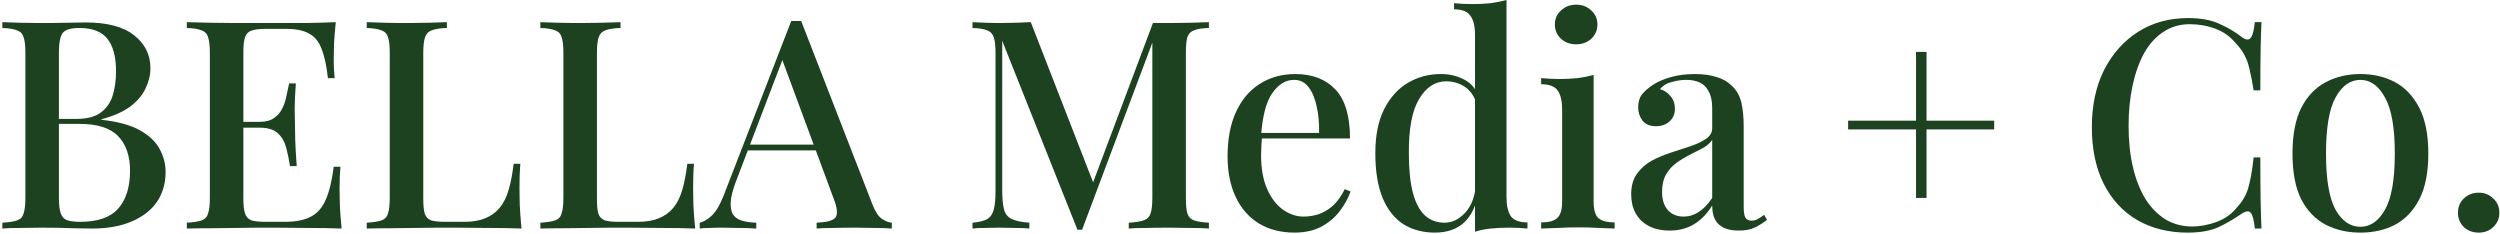
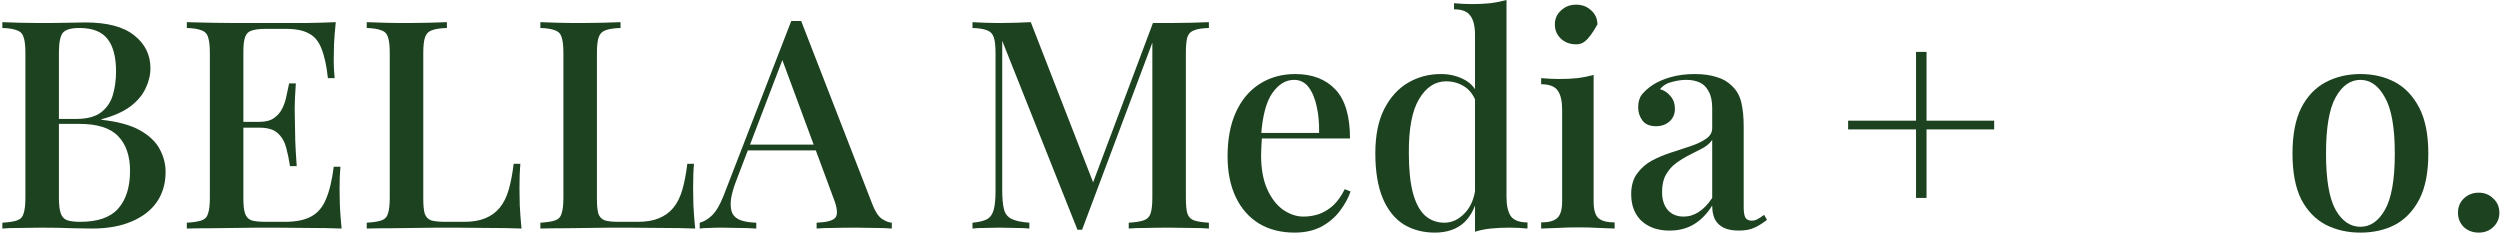
<svg xmlns="http://www.w3.org/2000/svg" fill="none" viewBox="0 0 428 40" height="40" width="428">
  <path fill="#1C4220" d="M424.349 32.986C425.347 32.986 426.179 33.319 426.844 33.984C427.543 34.616 427.892 35.431 427.892 36.429C427.892 37.394 427.543 38.209 426.844 38.875C426.179 39.507 425.347 39.823 424.349 39.823C423.351 39.823 422.503 39.507 421.804 38.875C421.139 38.209 420.806 37.394 420.806 36.429C420.806 35.431 421.139 34.616 421.804 33.984C422.503 33.319 423.351 32.986 424.349 32.986Z" />
  <path fill="#1C4220" d="M404.102 12.676C406.331 12.676 408.311 13.142 410.041 14.073C411.771 15.005 413.151 16.468 414.183 18.465C415.214 20.461 415.73 23.072 415.73 26.299C415.73 29.527 415.214 32.138 414.183 34.134C413.151 36.097 411.771 37.544 410.041 38.476C408.311 39.374 406.331 39.823 404.102 39.823C401.906 39.823 399.927 39.374 398.164 38.476C396.4 37.544 395.003 36.097 393.972 34.134C392.974 32.138 392.475 29.527 392.475 26.299C392.475 23.072 392.974 20.461 393.972 18.465C395.003 16.468 396.4 15.005 398.164 14.073C399.927 13.142 401.906 12.676 404.102 12.676ZM404.102 13.674C402.372 13.674 400.958 14.672 399.86 16.668C398.762 18.631 398.214 21.841 398.214 26.299C398.214 30.758 398.762 33.968 399.86 35.931C400.958 37.861 402.372 38.825 404.102 38.825C405.799 38.825 407.196 37.861 408.294 35.931C409.425 33.968 409.991 30.758 409.991 26.299C409.991 21.841 409.425 18.631 408.294 16.668C407.196 14.672 405.799 13.674 404.102 13.674Z" />
-   <path fill="#1C4220" d="M374.593 3.094C376.789 3.094 378.586 3.426 379.983 4.092C381.414 4.724 382.678 5.472 383.776 6.337C384.441 6.837 384.94 6.903 385.273 6.537C385.639 6.138 385.888 5.223 386.021 3.792H387.169C387.103 5.057 387.053 6.587 387.019 8.384C386.986 10.147 386.97 12.509 386.97 15.47H385.822C385.589 14.006 385.356 12.808 385.123 11.877C384.924 10.945 384.641 10.147 384.275 9.481C383.942 8.816 383.476 8.167 382.877 7.535C381.913 6.337 380.732 5.472 379.334 4.94C377.937 4.408 376.457 4.142 374.893 4.142C373.196 4.142 371.699 4.574 370.402 5.439C369.104 6.271 368.006 7.469 367.108 9.032C366.243 10.596 365.578 12.442 365.112 14.572C364.646 16.701 364.413 19.03 364.413 21.558C364.413 24.153 364.663 26.515 365.162 28.644C365.661 30.74 366.376 32.553 367.308 34.084C368.272 35.581 369.42 36.745 370.751 37.577C372.115 38.376 373.629 38.775 375.292 38.775C376.656 38.775 378.07 38.509 379.534 37.976C380.998 37.411 382.162 36.562 383.027 35.431C383.959 34.433 384.591 33.319 384.924 32.088C385.289 30.823 385.589 29.11 385.822 26.948H386.97C386.97 30.009 386.986 32.487 387.019 34.383C387.053 36.246 387.103 37.827 387.169 39.124H386.021C385.888 37.694 385.655 36.795 385.323 36.429C385.023 36.063 384.508 36.113 383.776 36.579C382.545 37.444 381.231 38.209 379.833 38.875C378.469 39.507 376.706 39.823 374.544 39.823C371.25 39.823 368.372 39.108 365.91 37.677C363.448 36.246 361.535 34.184 360.171 31.489C358.807 28.794 358.125 25.55 358.125 21.758C358.125 18.032 358.824 14.771 360.221 11.977C361.652 9.182 363.598 7.003 366.06 5.439C368.522 3.876 371.366 3.094 374.593 3.094Z" />
  <path fill="#1C4220" d="M329.822 8.883V20.66H341.4V22.157H329.822V33.885H328.025V22.157H316.398V20.66H328.025V8.883H329.822Z" />
  <path fill="#1C4220" d="M285.844 39.474C284.447 39.474 283.249 39.208 282.251 38.676C281.253 38.143 280.504 37.411 280.005 36.48C279.506 35.548 279.257 34.484 279.257 33.286C279.257 31.822 279.59 30.641 280.255 29.743C280.92 28.811 281.769 28.063 282.8 27.497C283.865 26.932 284.979 26.466 286.144 26.1C287.341 25.701 288.456 25.335 289.487 25.002C290.552 24.636 291.417 24.22 292.082 23.754C292.781 23.289 293.13 22.673 293.13 21.908V18.515C293.13 17.317 292.93 16.369 292.531 15.67C292.165 14.938 291.65 14.422 290.984 14.123C290.352 13.824 289.587 13.674 288.689 13.674C287.923 13.674 287.108 13.79 286.243 14.023C285.378 14.223 284.696 14.639 284.197 15.271C284.929 15.47 285.528 15.87 285.994 16.468C286.493 17.034 286.742 17.749 286.742 18.614C286.742 19.546 286.426 20.278 285.794 20.81C285.195 21.342 284.43 21.608 283.499 21.608C282.467 21.608 281.702 21.293 281.203 20.66C280.704 19.995 280.455 19.23 280.455 18.365C280.455 17.466 280.671 16.735 281.103 16.169C281.569 15.604 282.168 15.071 282.9 14.572C283.698 14.04 284.713 13.591 285.944 13.225C287.208 12.859 288.605 12.676 290.136 12.676C291.566 12.676 292.797 12.842 293.829 13.175C294.893 13.474 295.775 13.973 296.474 14.672C297.305 15.437 297.854 16.402 298.12 17.566C298.387 18.698 298.52 20.078 298.52 21.708V35.482C298.52 36.313 298.619 36.912 298.819 37.278C299.052 37.611 299.418 37.777 299.917 37.777C300.25 37.777 300.566 37.694 300.865 37.528C301.198 37.361 301.58 37.112 302.013 36.779L302.512 37.628C301.813 38.193 301.098 38.642 300.366 38.975C299.667 39.308 298.769 39.474 297.671 39.474C296.607 39.474 295.742 39.308 295.076 38.975C294.411 38.642 293.912 38.16 293.579 37.528C293.28 36.896 293.13 36.114 293.13 35.182C292.265 36.58 291.234 37.644 290.036 38.376C288.838 39.108 287.441 39.474 285.844 39.474ZM288.239 37.079C289.171 37.079 290.036 36.812 290.834 36.28C291.666 35.748 292.431 34.949 293.13 33.885V23.954C292.764 24.486 292.232 24.952 291.533 25.351C290.834 25.717 290.086 26.1 289.287 26.499C288.489 26.898 287.724 27.364 286.992 27.896C286.293 28.395 285.711 29.044 285.245 29.843C284.779 30.641 284.547 31.656 284.547 32.887C284.547 34.184 284.879 35.216 285.545 35.981C286.21 36.713 287.108 37.079 288.239 37.079Z" />
-   <path fill="#1C4220" d="M269.835 0.799C270.866 0.799 271.731 1.131 272.43 1.797C273.128 2.429 273.478 3.227 273.478 4.192C273.478 5.157 273.128 5.972 272.43 6.637C271.731 7.27 270.866 7.586 269.835 7.586C268.803 7.586 267.938 7.27 267.24 6.637C266.541 5.972 266.192 5.157 266.192 4.192C266.192 3.227 266.541 2.429 267.24 1.797C267.938 1.131 268.803 0.799 269.835 0.799ZM272.829 12.825V34.484C272.829 35.881 273.095 36.829 273.627 37.328C274.193 37.827 275.124 38.077 276.422 38.077V39.125C275.856 39.091 274.975 39.058 273.777 39.025C272.613 38.958 271.415 38.925 270.184 38.925C269.02 38.925 267.822 38.958 266.591 39.025C265.36 39.058 264.445 39.091 263.846 39.125V38.077C265.144 38.077 266.059 37.827 266.591 37.328C267.156 36.829 267.439 35.881 267.439 34.484V18.814C267.439 17.317 267.19 16.219 266.691 15.52C266.192 14.788 265.243 14.422 263.846 14.422V13.374C264.911 13.474 265.942 13.524 266.94 13.524C268.071 13.524 269.119 13.474 270.084 13.374C271.082 13.241 271.997 13.058 272.829 12.825Z" />
+   <path fill="#1C4220" d="M269.835 0.799C270.866 0.799 271.731 1.131 272.43 1.797C273.128 2.429 273.478 3.227 273.478 4.192C271.731 7.27 270.866 7.586 269.835 7.586C268.803 7.586 267.938 7.27 267.24 6.637C266.541 5.972 266.192 5.157 266.192 4.192C266.192 3.227 266.541 2.429 267.24 1.797C267.938 1.131 268.803 0.799 269.835 0.799ZM272.829 12.825V34.484C272.829 35.881 273.095 36.829 273.627 37.328C274.193 37.827 275.124 38.077 276.422 38.077V39.125C275.856 39.091 274.975 39.058 273.777 39.025C272.613 38.958 271.415 38.925 270.184 38.925C269.02 38.925 267.822 38.958 266.591 39.025C265.36 39.058 264.445 39.091 263.846 39.125V38.077C265.144 38.077 266.059 37.827 266.591 37.328C267.156 36.829 267.439 35.881 267.439 34.484V18.814C267.439 17.317 267.19 16.219 266.691 15.52C266.192 14.788 265.243 14.422 263.846 14.422V13.374C264.911 13.474 265.942 13.524 266.94 13.524C268.071 13.524 269.119 13.474 270.084 13.374C271.082 13.241 271.997 13.058 272.829 12.825Z" />
  <path fill="#1C4220" d="M257.912 0V33.685C257.912 35.182 258.162 36.297 258.661 37.029C259.193 37.727 260.141 38.077 261.505 38.077V39.124C260.474 39.025 259.443 38.975 258.411 38.975C257.28 38.975 256.216 39.025 255.218 39.124C254.253 39.224 253.354 39.407 252.523 39.673V5.988C252.523 4.491 252.257 3.393 251.724 2.695C251.225 1.963 250.294 1.597 248.93 1.597V0.549C249.994 0.649 251.026 0.699 252.024 0.699C253.122 0.699 254.17 0.649 255.168 0.549C256.166 0.416 257.081 0.233 257.912 0ZM246.684 12.675C248.148 12.675 249.479 12.992 250.676 13.624C251.907 14.256 252.772 15.32 253.271 16.817L252.672 17.366C252.207 16.169 251.525 15.304 250.626 14.771C249.728 14.206 248.713 13.923 247.582 13.923C245.686 13.923 244.139 14.938 242.941 16.967C241.744 18.963 241.161 22.057 241.195 26.249C241.195 29.011 241.428 31.273 241.893 33.036C242.359 34.766 243.041 36.047 243.939 36.879C244.871 37.711 245.985 38.126 247.283 38.126C248.58 38.126 249.745 37.577 250.776 36.48C251.841 35.382 252.473 33.801 252.672 31.739L253.122 32.787C252.789 35.049 251.99 36.796 250.726 38.027C249.462 39.224 247.765 39.823 245.636 39.823C243.607 39.823 241.81 39.341 240.246 38.376C238.716 37.378 237.535 35.881 236.703 33.885C235.872 31.855 235.456 29.31 235.456 26.249C235.456 23.222 235.955 20.71 236.953 18.714C237.984 16.684 239.348 15.171 241.045 14.173C242.742 13.175 244.621 12.675 246.684 12.675Z" />
  <path fill="#1C4220" d="M221.738 12.676C224.665 12.676 226.961 13.557 228.624 15.321C230.288 17.084 231.119 19.878 231.119 23.704H213.903L213.803 22.756H225.83C225.863 21.126 225.73 19.629 225.43 18.265C225.131 16.868 224.665 15.753 224.033 14.921C223.401 14.09 222.569 13.674 221.538 13.674C220.107 13.674 218.86 14.439 217.795 15.969C216.764 17.466 216.132 19.878 215.899 23.206L216.049 23.455C216.015 23.921 215.982 24.436 215.949 25.002C215.915 25.534 215.899 26.067 215.899 26.599C215.899 28.895 216.248 30.824 216.947 32.388C217.645 33.951 218.56 35.132 219.691 35.931C220.823 36.696 221.97 37.079 223.135 37.079C224.033 37.079 224.898 36.946 225.73 36.679C226.595 36.38 227.41 35.898 228.175 35.232C228.94 34.534 229.622 33.585 230.221 32.388L231.219 32.787C230.82 33.918 230.205 35.033 229.373 36.13C228.541 37.228 227.476 38.127 226.179 38.825C224.881 39.491 223.368 39.823 221.638 39.823C219.309 39.823 217.28 39.308 215.55 38.276C213.82 37.212 212.489 35.698 211.557 33.735C210.626 31.772 210.16 29.443 210.16 26.749C210.16 23.788 210.642 21.259 211.607 19.163C212.572 17.067 213.919 15.47 215.649 14.373C217.413 13.241 219.442 12.676 221.738 12.676Z" />
  <path fill="#1C4220" d="M206.963 3.793V4.791C205.832 4.824 204.984 4.958 204.418 5.19C203.852 5.39 203.47 5.789 203.27 6.388C203.104 6.954 203.021 7.852 203.021 9.083V33.835C203.021 35.033 203.104 35.931 203.27 36.53C203.47 37.129 203.852 37.528 204.418 37.728C204.984 37.927 205.832 38.06 206.963 38.127V39.125C206.131 39.058 205.1 39.025 203.869 39.025C202.638 38.992 201.39 38.975 200.126 38.975C198.729 38.975 197.415 38.992 196.184 39.025C194.953 39.025 193.971 39.058 193.24 39.125V38.127C194.371 38.06 195.219 37.927 195.785 37.728C196.383 37.528 196.783 37.129 196.982 36.53C197.182 35.931 197.282 35.033 197.282 33.835V6.538L197.531 6.638L185.255 39.325H184.457L171.581 6.987V32.538C171.581 33.935 171.681 35.033 171.881 35.831C172.08 36.596 172.513 37.145 173.178 37.478C173.844 37.811 174.858 38.027 176.222 38.127V39.125C175.59 39.058 174.775 39.025 173.777 39.025C172.812 38.992 171.897 38.975 171.032 38.975C170.201 38.975 169.369 38.992 168.537 39.025C167.706 39.025 167.024 39.058 166.491 39.125V38.127C167.589 38.027 168.421 37.827 168.986 37.528C169.552 37.195 169.935 36.646 170.134 35.881C170.334 35.116 170.434 34.068 170.434 32.737V9.083C170.434 7.852 170.334 6.954 170.134 6.388C169.935 5.789 169.552 5.39 168.986 5.19C168.421 4.958 167.589 4.824 166.491 4.791V3.793C167.024 3.826 167.706 3.86 168.537 3.893C169.369 3.926 170.201 3.943 171.032 3.943C171.997 3.943 172.962 3.926 173.927 3.893C174.925 3.86 175.773 3.826 176.472 3.793L187.501 32.138L186.552 32.787L197.382 3.943C197.814 3.943 198.263 3.943 198.729 3.943C199.195 3.943 199.66 3.943 200.126 3.943C201.39 3.943 202.638 3.926 203.869 3.893C205.1 3.86 206.131 3.826 206.963 3.793Z" />
  <path fill="#1C4220" d="M137.16 3.594L149.336 34.933C149.802 36.164 150.334 36.996 150.933 37.428C151.565 37.861 152.148 38.094 152.68 38.127V39.125C151.881 39.058 150.933 39.025 149.835 39.025C148.771 38.992 147.69 38.975 146.592 38.975C145.194 38.975 143.897 38.992 142.699 39.025C141.502 39.025 140.537 39.058 139.805 39.125V38.127C141.502 38.06 142.566 37.778 142.999 37.279C143.464 36.746 143.365 35.632 142.699 33.935L133.717 9.682L134.515 8.783L126.231 30.442C125.632 31.939 125.266 33.186 125.133 34.184C125.033 35.182 125.117 35.964 125.383 36.53C125.682 37.096 126.181 37.495 126.88 37.728C127.578 37.961 128.443 38.094 129.475 38.127V39.125C128.477 39.058 127.462 39.025 126.431 39.025C125.433 38.992 124.484 38.975 123.586 38.975C122.788 38.975 122.072 38.992 121.44 39.025C120.841 39.025 120.292 39.058 119.793 39.125V38.127C120.492 37.961 121.191 37.545 121.889 36.879C122.588 36.214 123.253 35.083 123.886 33.486L135.463 3.594C135.729 3.594 136.012 3.594 136.312 3.594C136.611 3.594 136.894 3.594 137.16 3.594ZM142.4 24.753V25.751H127.529L128.028 24.753H142.4Z" />
  <path fill="#1C4220" d="M106.235 3.793V4.791C105.104 4.824 104.239 4.958 103.64 5.19C103.075 5.39 102.692 5.789 102.492 6.388C102.293 6.954 102.193 7.852 102.193 9.083V34.035C102.193 35.166 102.276 36.014 102.442 36.58C102.642 37.145 103.008 37.528 103.54 37.728C104.106 37.894 104.904 37.977 105.936 37.977H109.179C110.61 37.977 111.808 37.778 112.772 37.378C113.771 36.979 114.602 36.38 115.268 35.582C115.933 34.783 116.449 33.752 116.815 32.488C117.181 31.224 117.463 29.743 117.663 28.046H118.811C118.711 29.111 118.661 30.508 118.661 32.238C118.661 32.904 118.678 33.885 118.711 35.182C118.778 36.447 118.877 37.761 119.01 39.125C117.314 39.058 115.401 39.025 113.272 39.025C111.142 38.992 109.246 38.975 107.582 38.975C106.817 38.975 105.836 38.975 104.638 38.975C103.44 38.975 102.143 38.992 100.746 39.025C99.382 39.025 97.984 39.042 96.554 39.075C95.156 39.075 93.809 39.092 92.512 39.125V38.127C93.643 38.06 94.491 37.927 95.057 37.728C95.622 37.528 95.988 37.129 96.155 36.53C96.354 35.931 96.454 35.033 96.454 33.835V9.083C96.454 7.852 96.354 6.954 96.155 6.388C95.988 5.789 95.606 5.39 95.007 5.19C94.441 4.958 93.609 4.824 92.512 4.791V3.793C93.277 3.826 94.258 3.86 95.456 3.893C96.687 3.926 98.001 3.943 99.398 3.943C100.663 3.943 101.91 3.926 103.141 3.893C104.405 3.86 105.437 3.826 106.235 3.793Z" />
  <path fill="#1C4220" d="M76.508 3.793V4.791C75.376 4.824 74.511 4.958 73.913 5.19C73.347 5.39 72.964 5.789 72.765 6.388C72.565 6.954 72.465 7.852 72.465 9.083V34.035C72.465 35.166 72.549 36.014 72.715 36.58C72.915 37.145 73.281 37.528 73.813 37.728C74.378 37.894 75.177 37.977 76.208 37.977H79.452C80.882 37.977 82.08 37.778 83.045 37.378C84.043 36.979 84.875 36.38 85.54 35.582C86.206 34.783 86.721 33.752 87.087 32.488C87.453 31.224 87.736 29.743 87.936 28.046H89.083C88.984 29.111 88.934 30.508 88.934 32.238C88.934 32.904 88.95 33.885 88.984 35.182C89.05 36.447 89.15 37.761 89.283 39.125C87.586 39.058 85.673 39.025 83.544 39.025C81.415 38.992 79.518 38.975 77.855 38.975C77.09 38.975 76.108 38.975 74.911 38.975C73.713 38.975 72.415 38.992 71.018 39.025C69.654 39.025 68.257 39.042 66.826 39.075C65.429 39.075 64.082 39.092 62.784 39.125V38.127C63.915 38.06 64.764 37.927 65.329 37.728C65.895 37.528 66.261 37.129 66.427 36.53C66.627 35.931 66.726 35.033 66.726 33.835V9.083C66.726 7.852 66.627 6.954 66.427 6.388C66.261 5.789 65.878 5.39 65.279 5.19C64.714 4.958 63.882 4.824 62.784 4.791V3.793C63.549 3.826 64.531 3.86 65.728 3.893C66.959 3.926 68.273 3.943 69.671 3.943C70.935 3.943 72.183 3.926 73.413 3.893C74.678 3.86 75.709 3.826 76.508 3.793Z" />
  <path fill="#1C4220" d="M57.485 3.793C57.352 5.057 57.252 6.288 57.186 7.486C57.152 8.65 57.136 9.549 57.136 10.181C57.136 10.813 57.152 11.412 57.186 11.977C57.219 12.543 57.252 13.009 57.285 13.375H56.138C55.905 11.245 55.539 9.565 55.04 8.334C54.574 7.103 53.859 6.238 52.894 5.739C51.962 5.207 50.648 4.941 48.952 4.941H45.508C44.444 4.941 43.628 5.041 43.063 5.24C42.531 5.407 42.165 5.773 41.965 6.338C41.765 6.87 41.666 7.719 41.666 8.883V34.035C41.666 35.166 41.765 36.014 41.965 36.58C42.165 37.145 42.531 37.528 43.063 37.728C43.628 37.894 44.444 37.977 45.508 37.977H48.752C50.648 37.977 52.145 37.678 53.243 37.079C54.374 36.48 55.223 35.498 55.788 34.135C56.387 32.77 56.836 30.907 57.136 28.545H58.283C58.184 29.51 58.134 30.774 58.134 32.338C58.134 33.003 58.15 33.968 58.184 35.232C58.25 36.497 58.35 37.794 58.483 39.125C56.786 39.058 54.873 39.025 52.744 39.025C50.615 38.992 48.719 38.975 47.055 38.975C46.29 38.975 45.309 38.975 44.111 38.975C42.913 38.975 41.616 38.992 40.218 39.025C38.854 39.025 37.457 39.042 36.026 39.075C34.629 39.075 33.282 39.092 31.984 39.125V38.127C33.115 38.06 33.964 37.927 34.529 37.728C35.095 37.528 35.461 37.129 35.627 36.53C35.827 35.931 35.927 35.033 35.927 33.835V9.083C35.927 7.852 35.827 6.954 35.627 6.388C35.461 5.789 35.078 5.39 34.479 5.19C33.914 4.958 33.082 4.824 31.984 4.791V3.793C33.282 3.826 34.629 3.86 36.026 3.893C37.457 3.893 38.854 3.91 40.218 3.943C41.616 3.943 42.913 3.943 44.111 3.943C45.309 3.943 46.29 3.943 47.055 3.943C48.586 3.943 50.316 3.943 52.245 3.943C54.208 3.91 55.955 3.86 57.485 3.793ZM49.201 20.86C49.201 20.86 49.201 21.026 49.201 21.359C49.201 21.692 49.201 21.858 49.201 21.858H40.169C40.169 21.858 40.169 21.692 40.169 21.359C40.169 21.026 40.169 20.86 40.169 20.86H49.201ZM50.648 14.273C50.515 16.169 50.449 17.616 50.449 18.614C50.482 19.613 50.498 20.527 50.498 21.359C50.498 22.191 50.515 23.106 50.548 24.104C50.582 25.102 50.665 26.549 50.798 28.445H49.65C49.484 27.348 49.267 26.3 49.001 25.302C48.735 24.27 48.253 23.439 47.554 22.806C46.889 22.174 45.841 21.858 44.41 21.858V20.86C45.475 20.86 46.307 20.644 46.905 20.211C47.538 19.779 48.02 19.213 48.353 18.515C48.685 17.816 48.918 17.101 49.051 16.369C49.218 15.604 49.367 14.905 49.5 14.273H50.648Z" />
  <path fill="#1C4220" d="M0.404 3.793C1.169 3.826 2.151 3.86 3.349 3.893C4.58 3.926 5.794 3.943 6.992 3.943C8.588 3.943 10.102 3.926 11.533 3.893C12.997 3.86 14.028 3.843 14.627 3.843C18.353 3.843 21.131 4.575 22.961 6.039C24.824 7.503 25.755 9.382 25.755 11.678C25.755 12.842 25.473 14.007 24.907 15.171C24.375 16.302 23.493 17.334 22.262 18.265C21.031 19.163 19.401 19.879 17.372 20.411V20.511C20.166 20.81 22.362 21.409 23.959 22.307C25.556 23.206 26.687 24.287 27.352 25.551C28.018 26.782 28.35 28.079 28.35 29.444C28.35 31.406 27.851 33.12 26.853 34.584C25.855 36.014 24.408 37.129 22.512 37.927C20.648 38.726 18.403 39.125 15.775 39.125C15.043 39.125 13.928 39.108 12.431 39.075C10.967 39.008 9.187 38.975 7.091 38.975C5.827 38.975 4.58 38.992 3.349 39.025C2.151 39.025 1.169 39.058 0.404 39.125V38.127C1.535 38.06 2.384 37.927 2.949 37.728C3.515 37.528 3.881 37.129 4.047 36.53C4.247 35.931 4.347 35.033 4.347 33.835V9.083C4.347 7.852 4.247 6.954 4.047 6.388C3.881 5.789 3.498 5.39 2.899 5.19C2.334 4.958 1.502 4.824 0.404 4.791V3.793ZM13.579 4.791C12.148 4.791 11.2 5.074 10.734 5.64C10.302 6.205 10.086 7.353 10.086 9.083V33.835C10.086 34.999 10.185 35.881 10.385 36.48C10.585 37.079 10.934 37.478 11.433 37.678C11.965 37.877 12.73 37.977 13.729 37.977C16.723 37.977 18.885 37.228 20.216 35.731C21.58 34.201 22.262 32.039 22.262 29.244C22.262 26.682 21.58 24.703 20.216 23.305C18.885 21.908 16.673 21.209 13.579 21.209H8.738C8.738 21.209 8.738 21.076 8.738 20.81C8.738 20.511 8.738 20.361 8.738 20.361H13.03C14.86 20.361 16.274 19.995 17.272 19.263C18.27 18.498 18.952 17.5 19.318 16.269C19.684 15.005 19.867 13.657 19.867 12.227C19.867 9.765 19.384 7.918 18.419 6.688C17.455 5.423 15.841 4.791 13.579 4.791Z" />
</svg>